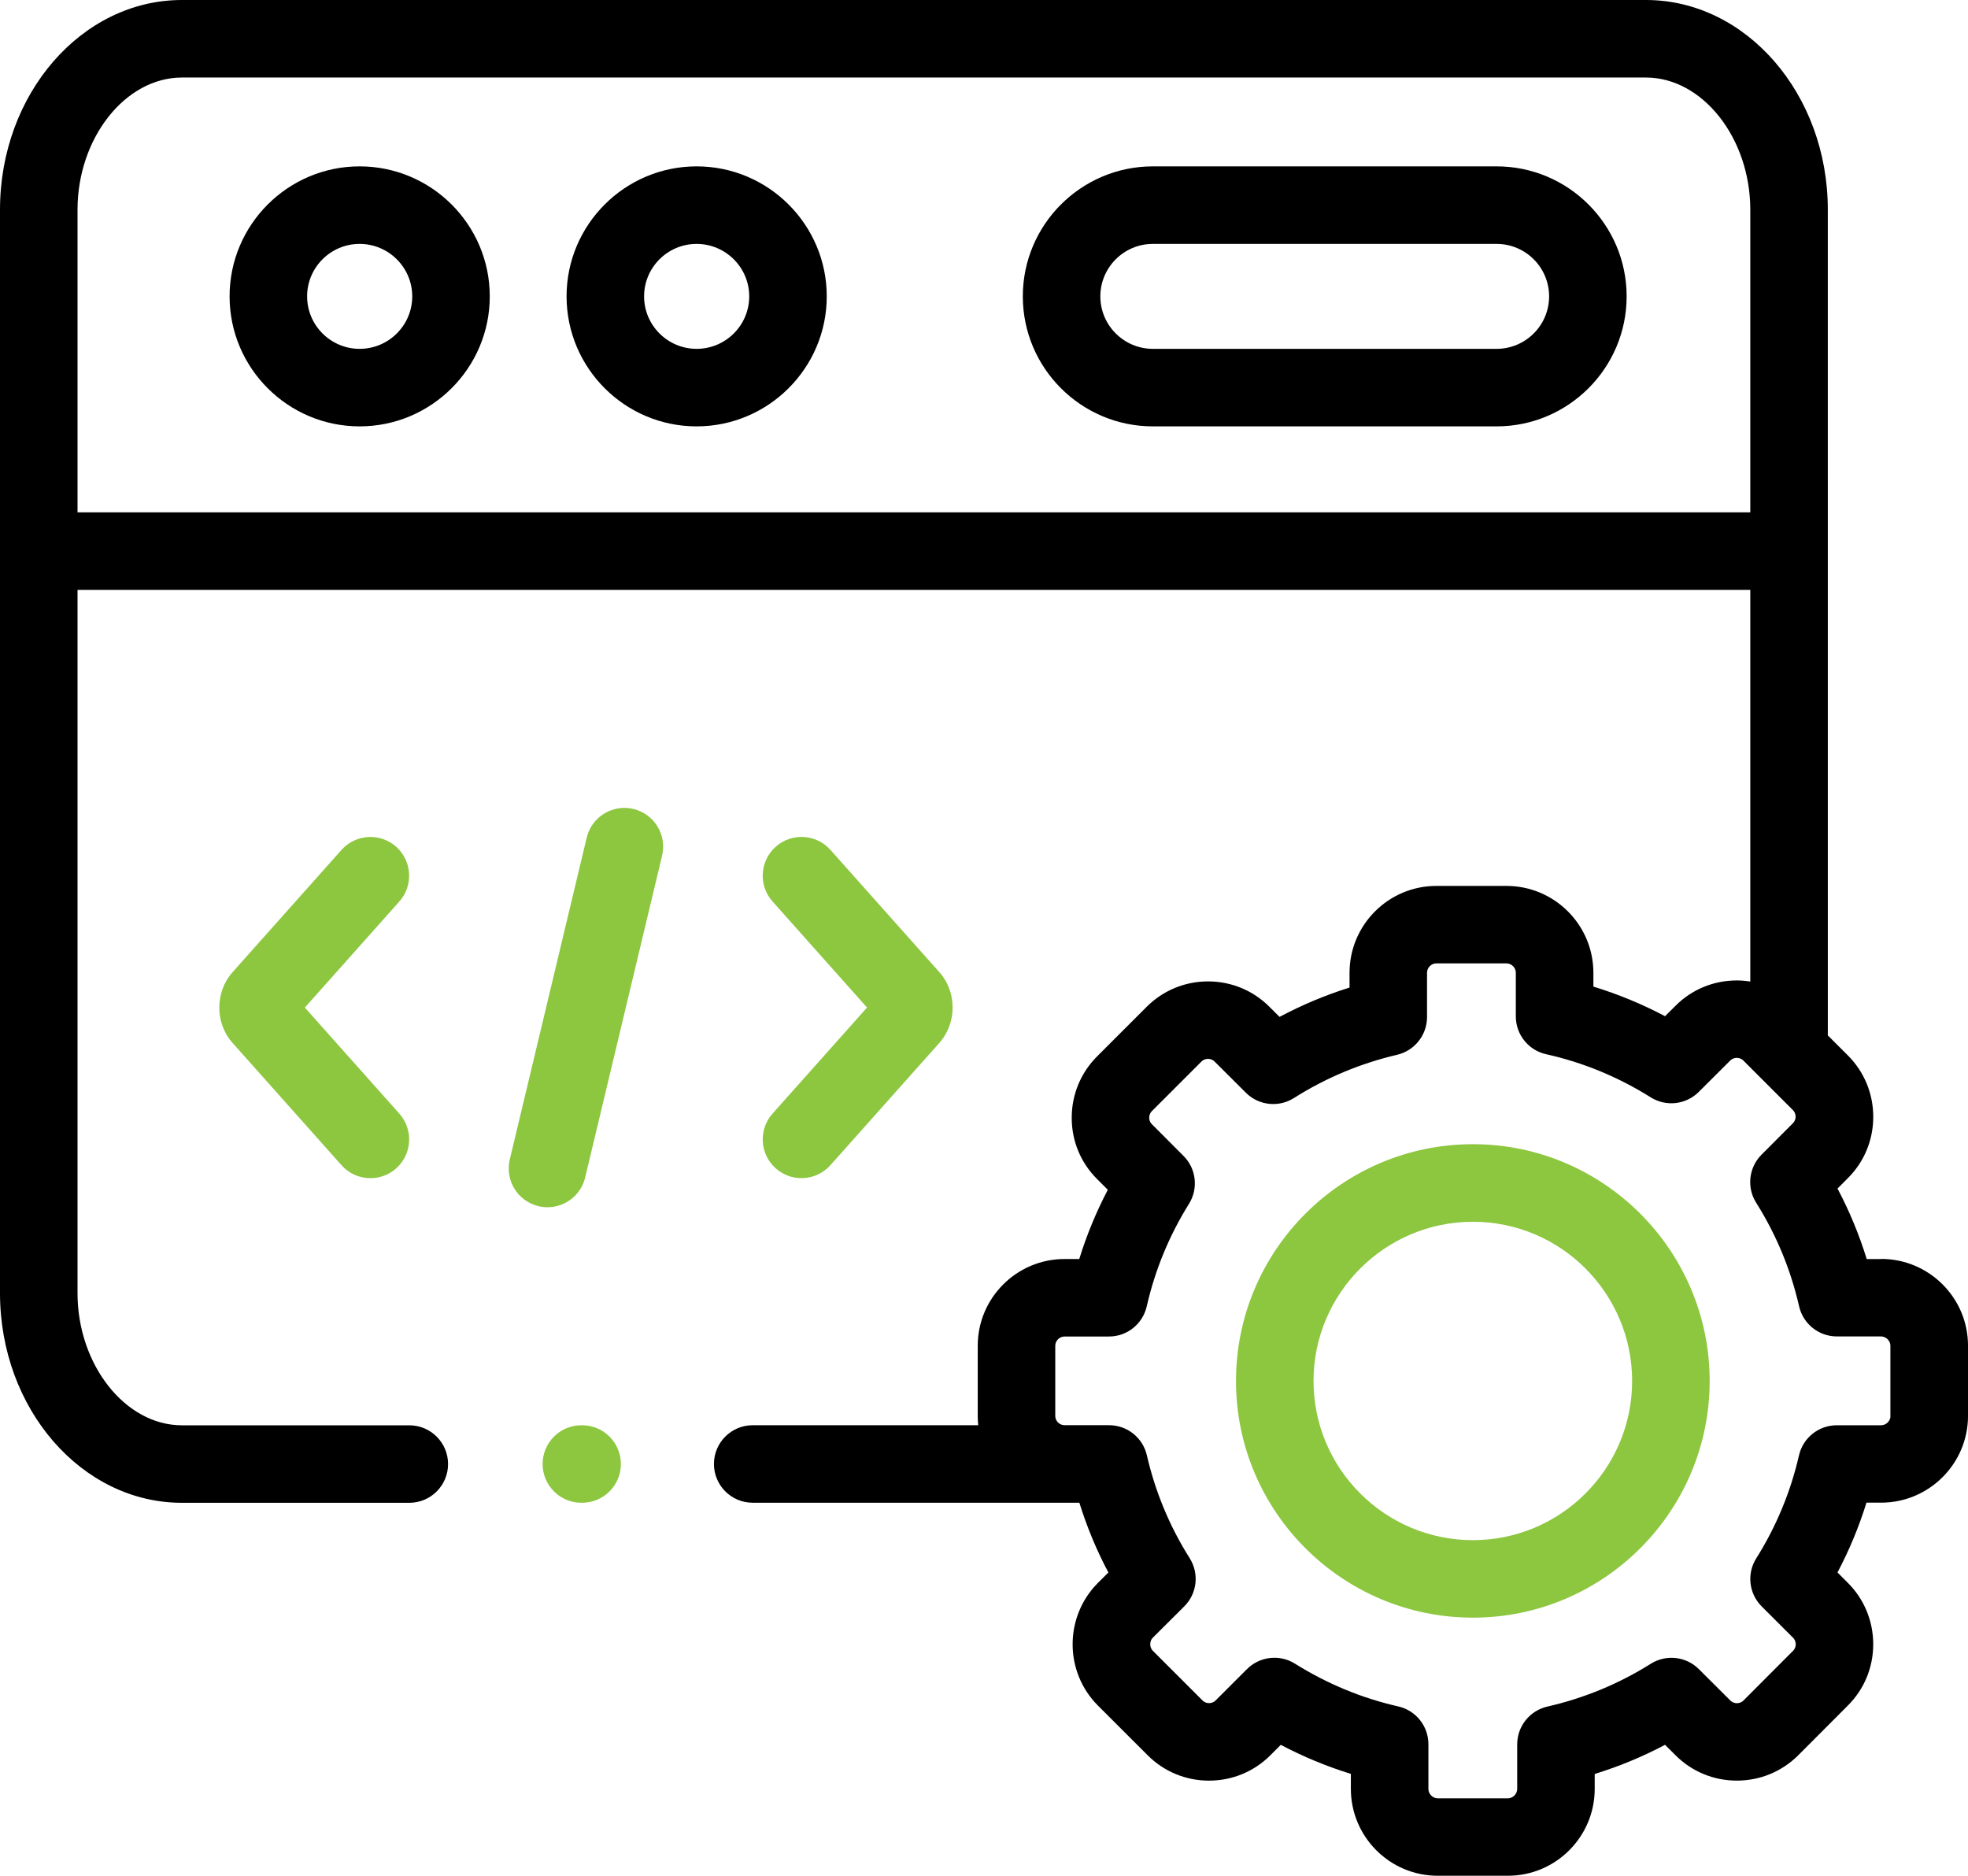
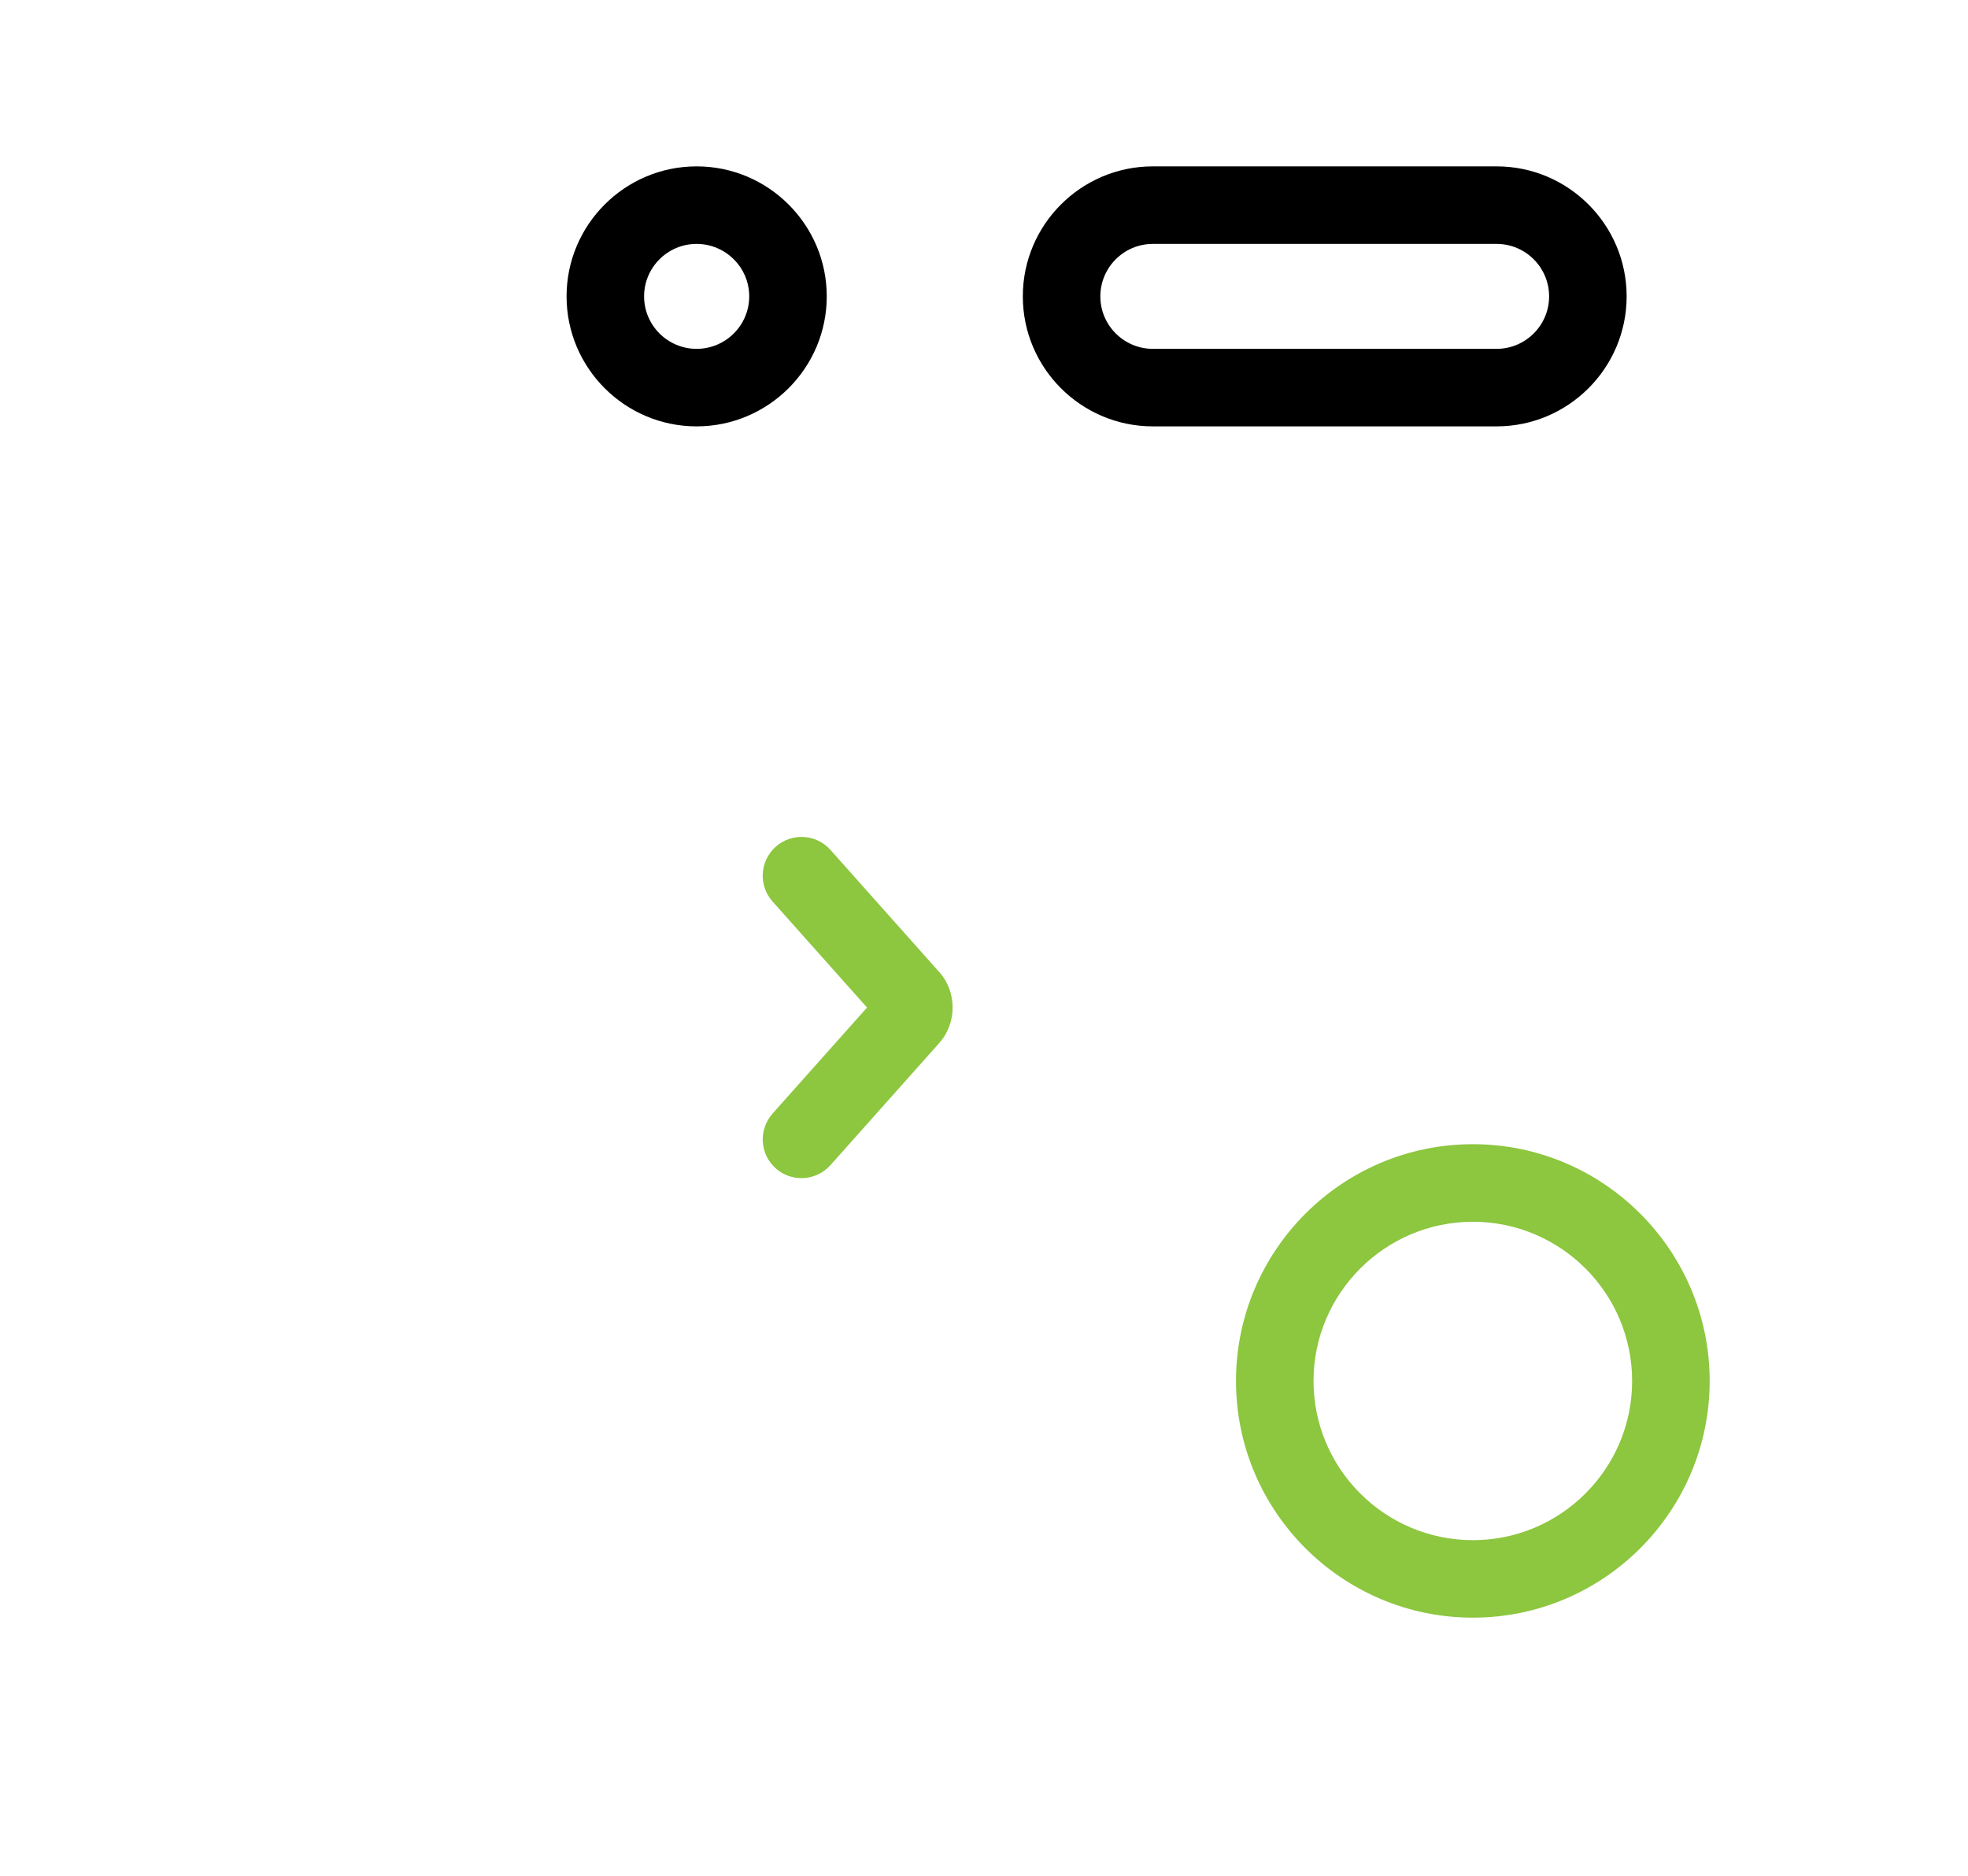
<svg xmlns="http://www.w3.org/2000/svg" id="Layer_2" viewBox="0 0 512 488.01">
  <defs>
    <style>.cls-1{fill:#8dc63f;}</style>
  </defs>
  <g id="Layer_1-2">
-     <path d="M93.56,43.28c-18.65,0-33.83,15.17-33.83,33.82s15.18,33.82,33.83,33.82,33.86-15.17,33.86-33.82-15.19-33.82-33.86-33.82Zm0,47.47c-7.53,0-13.66-6.12-13.66-13.65s6.13-13.65,13.66-13.65,13.69,6.12,13.69,13.65-6.14,13.65-13.69,13.65Z" />
    <path d="M389.36,43.28h-89.43c-18.65,0-33.83,15.17-33.83,33.82s15.18,33.82,33.83,33.82h89.43c18.65,0,33.83-15.17,33.83-33.82s-15.18-33.82-33.83-33.82Zm0,47.47h-89.43c-7.53,0-13.66-6.12-13.66-13.65s6.13-13.65,13.66-13.65h89.43c7.53,0,13.66,6.12,13.66,13.65s-6.13,13.65-13.66,13.65Z" />
    <path d="M181.23,43.28c-18.65,0-33.83,15.17-33.83,33.82s15.18,33.82,33.83,33.82,33.86-15.17,33.86-33.82-15.19-33.82-33.86-33.82Zm0,47.47c-7.53,0-13.66-6.12-13.66-13.65s6.13-13.65,13.66-13.65,13.69,6.12,13.69,13.65-6.14,13.65-13.69,13.65Z" />
-     <path class="cls-1" d="M164.79,210.45c-5.41-1.3-10.86,2.05-12.15,7.46l-20.01,83.72c-1.29,5.42,2.05,10.86,7.46,12.15,.79,.19,1.58,.28,2.35,.28,4.56,0,8.69-3.11,9.8-7.74l20.01-83.72c1.29-5.42-2.05-10.86-7.46-12.15Z" />
    <path class="cls-1" d="M201.81,303.94c1.92,1.71,4.32,2.55,6.7,2.55,2.78,0,5.54-1.14,7.54-3.38l28.28-31.74c4.67-5.19,4.67-13.33,.03-18.49l-28.31-31.78c-3.71-4.16-10.08-4.53-14.24-.82-4.16,3.71-4.53,10.08-.82,14.24l24.58,27.59-24.58,27.59c-3.7,4.16-3.34,10.54,.82,14.24h0Z" />
-     <path class="cls-1" d="M103.08,220.29c-4.16-3.71-10.53-3.33-14.24,.82l-28.28,31.74c-4.67,5.2-4.67,13.33-.03,18.49l28.31,31.78c1.99,2.24,4.76,3.38,7.53,3.38,2.39,0,4.78-.84,6.7-2.55,4.16-3.7,4.53-10.08,.82-14.24l-24.58-27.59,24.58-27.59c3.7-4.16,3.33-10.54-.82-14.24h0Z" />
-     <path d="M489.39,327.54h-3.74c-1.96-6.35-4.5-12.48-7.6-18.34l2.67-2.68c4.27-4.24,6.62-9.9,6.63-15.95,0-6.06-2.34-11.74-6.61-16.01l-5.21-5.2V54.55c0-30.08-21.23-54.55-47.32-54.55H47.32C21.23,0,0,24.47,0,54.55V336.4c0,30.08,21.23,54.55,47.32,54.55h59.17c5.57,0,10.08-4.52,10.08-10.08s-4.51-10.08-10.08-10.08H47.32c-14.72,0-27.15-15.74-27.15-34.38V153.45H455.36v101.9c-1.15-.18-2.31-.29-3.5-.29h-.04c-6.04,.01-11.7,2.36-15.91,6.59l-2.73,2.71c-5.98-3.16-12.21-5.73-18.64-7.7v-3.59c0-12.46-10.14-22.6-22.61-22.6h-18.25c-12.45,0-22.58,10.14-22.58,22.6v3.84c-6.3,1.98-12.39,4.53-18.21,7.63l-2.61-2.6c-4.24-4.26-9.91-6.62-15.95-6.63h-.03c-6.04,0-11.72,2.35-15.98,6.61l-12.89,12.89c-4.27,4.27-6.62,9.96-6.61,16.01,0,6.04,2.36,11.7,6.6,15.91l2.79,2.79c-3.02,5.77-5.51,11.79-7.43,18.01h-3.83c-12.45,0-22.58,10.13-22.58,22.57v18.27c0,.81,.04,1.61,.13,2.4h-58.68c-5.57,0-10.08,4.52-10.08,10.08s4.51,10.08,10.08,10.08h84.99c1.95,6.28,4.47,12.35,7.55,18.15l-2.73,2.71c-8.77,8.82-8.77,23.14,.02,31.92l12.9,12.89c4.24,4.26,9.91,6.62,15.95,6.63h.03c6.04,0,11.72-2.35,15.98-6.61l2.7-2.7c5.86,3.09,11.95,5.61,18.23,7.55v3.9c0,12.46,10.13,22.6,22.58,22.6h18.28c12.45,0,22.58-10.14,22.58-22.6v-3.88c6.33-1.95,12.45-4.49,18.3-7.58l2.69,2.68c4.24,4.26,9.9,6.62,15.95,6.63h.04c6.04,0,11.72-2.35,15.99-6.61l12.86-12.89c4.27-4.24,6.62-9.9,6.63-15.95,0-6.06-2.34-11.74-6.61-16.01l-2.69-2.69c3.07-5.81,5.59-11.88,7.54-18.16h3.81c12.47,0,22.61-10.13,22.61-22.57v-18.27c0-12.45-10.14-22.57-22.61-22.57h0ZM20.17,133.28V54.55c0-18.64,12.43-34.38,27.15-34.38H428.21c14.72,0,27.15,15.74,27.15,34.38v78.73H20.17Zm471.66,235.1c0,1.28-1.14,2.4-2.44,2.4h-11.53c-4.7,0-8.78,3.25-9.83,7.83-2.18,9.51-5.92,18.52-11.12,26.79-2.51,3.98-1.92,9.17,1.41,12.5l8.16,8.15c.61,.61,.7,1.34,.7,1.72,0,.45-.12,1.11-.71,1.7l-12.88,12.91c-.61,.61-1.34,.7-1.72,.7h0c-.46,0-1.12-.12-1.71-.71l-8.19-8.16c-3.33-3.32-8.51-3.89-12.49-1.39-8.29,5.21-17.34,8.96-26.91,11.14-4.59,1.05-7.85,5.13-7.85,9.83v11.61c0,1.3-1.13,2.43-2.41,2.43h-18.28c-1.29,0-2.41-1.14-2.41-2.43v-11.64c0-4.71-3.26-8.8-7.86-9.84-9.45-2.14-18.48-5.88-26.86-11.12-1.65-1.03-3.5-1.54-5.35-1.54-2.61,0-5.19,1.01-7.13,2.95l-8.16,8.15c-.61,.61-1.34,.7-1.72,.7h0c-.46,0-1.12-.12-1.7-.7l-12.92-12.92c-.9-.9-.89-2.51-.01-3.39l8.19-8.16c3.35-3.33,3.93-8.54,1.41-12.53-5.21-8.25-8.95-17.26-11.14-26.77-1.05-4.58-5.13-7.83-9.83-7.83h-11.59c-1.31,0-2.41-1.1-2.41-2.4v-18.27c0-1.3,1.11-2.4,2.41-2.4h11.56c4.71,0,8.79-3.26,9.83-7.85,2.15-9.46,5.85-18.43,10.99-26.67,2.48-3.98,1.9-9.14-1.42-12.46l-8.25-8.27c-.56-.56-.68-1.21-.68-1.67,0-.38,.09-1.11,.7-1.72l12.89-12.89c.61-.61,1.34-.7,1.72-.7h0c.46,0,1.12,.12,1.71,.71l8.13,8.1c3.34,3.33,8.54,3.9,12.52,1.37,8.24-5.22,17.27-9.01,26.82-11.24,4.56-1.07,7.79-5.14,7.79-9.82v-11.53c0-1.32,1.1-2.43,2.41-2.43h18.25c1.32,0,2.44,1.11,2.44,2.43v11.36c0,4.73,3.28,8.82,7.89,9.84,9.6,2.14,18.75,5.91,27.21,11.22,3.98,2.49,9.15,1.92,12.48-1.4l8.22-8.19c.56-.56,1.22-.68,1.68-.68h0c.38,0,1.11,.09,1.72,.7l12.89,12.89c.61,.61,.7,1.34,.7,1.72,0,.45-.12,1.11-.71,1.7l-8.16,8.18c-3.32,3.33-3.9,8.52-1.39,12.5,5.22,8.28,8.98,17.34,11.17,26.94,1.05,4.59,5.13,7.84,9.83,7.84h11.48c1.3,0,2.44,1.12,2.44,2.4v18.26Z" />
    <path class="cls-1" d="M383.19,297.66c-33.98,0-61.63,27.63-61.63,61.6s27.65,61.57,61.63,61.57,61.6-27.62,61.6-61.57-27.63-61.6-61.6-61.6Zm0,103.01c-22.86,0-41.46-18.57-41.46-41.4s18.6-41.43,41.46-41.43,41.43,18.59,41.43,41.43-18.59,41.4-41.43,41.4Z" />
-     <path class="cls-1" d="M151.45,370.78h-.2c-5.57,0-10.08,4.52-10.08,10.08s4.51,10.08,10.08,10.08h.2c5.57,0,10.08-4.52,10.08-10.08s-4.51-10.08-10.08-10.08Z" />
  </g>
</svg>